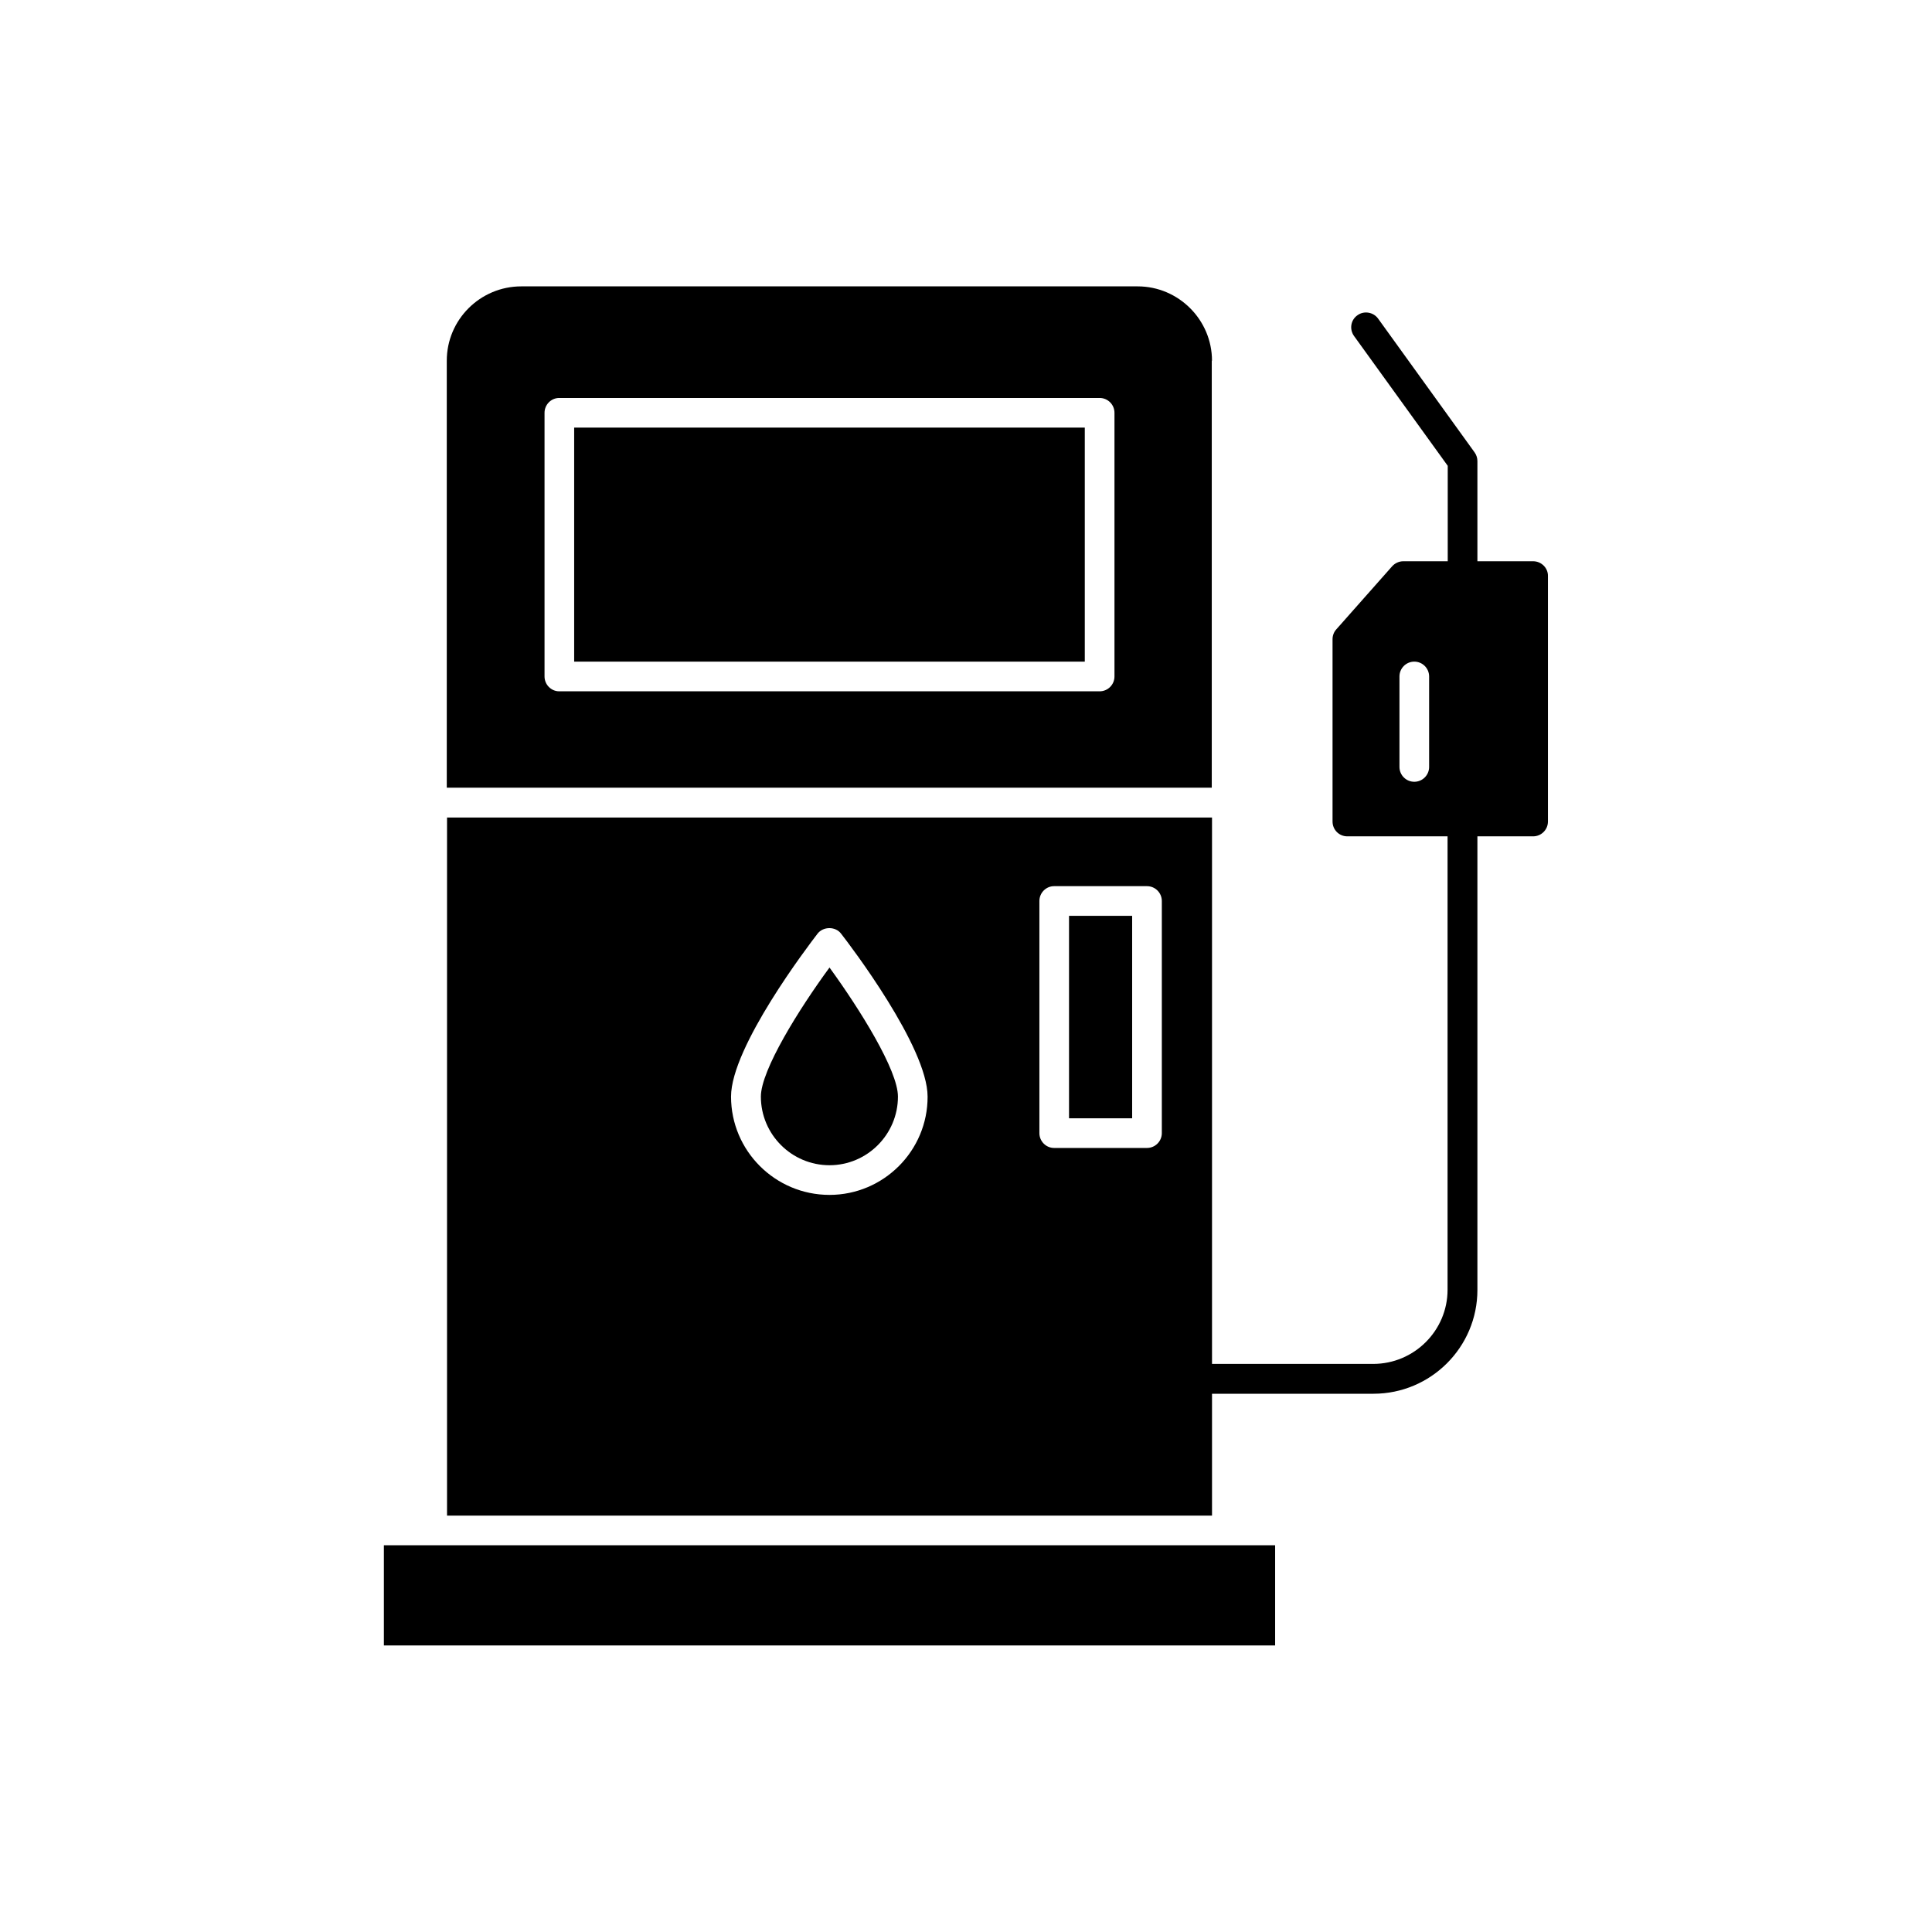
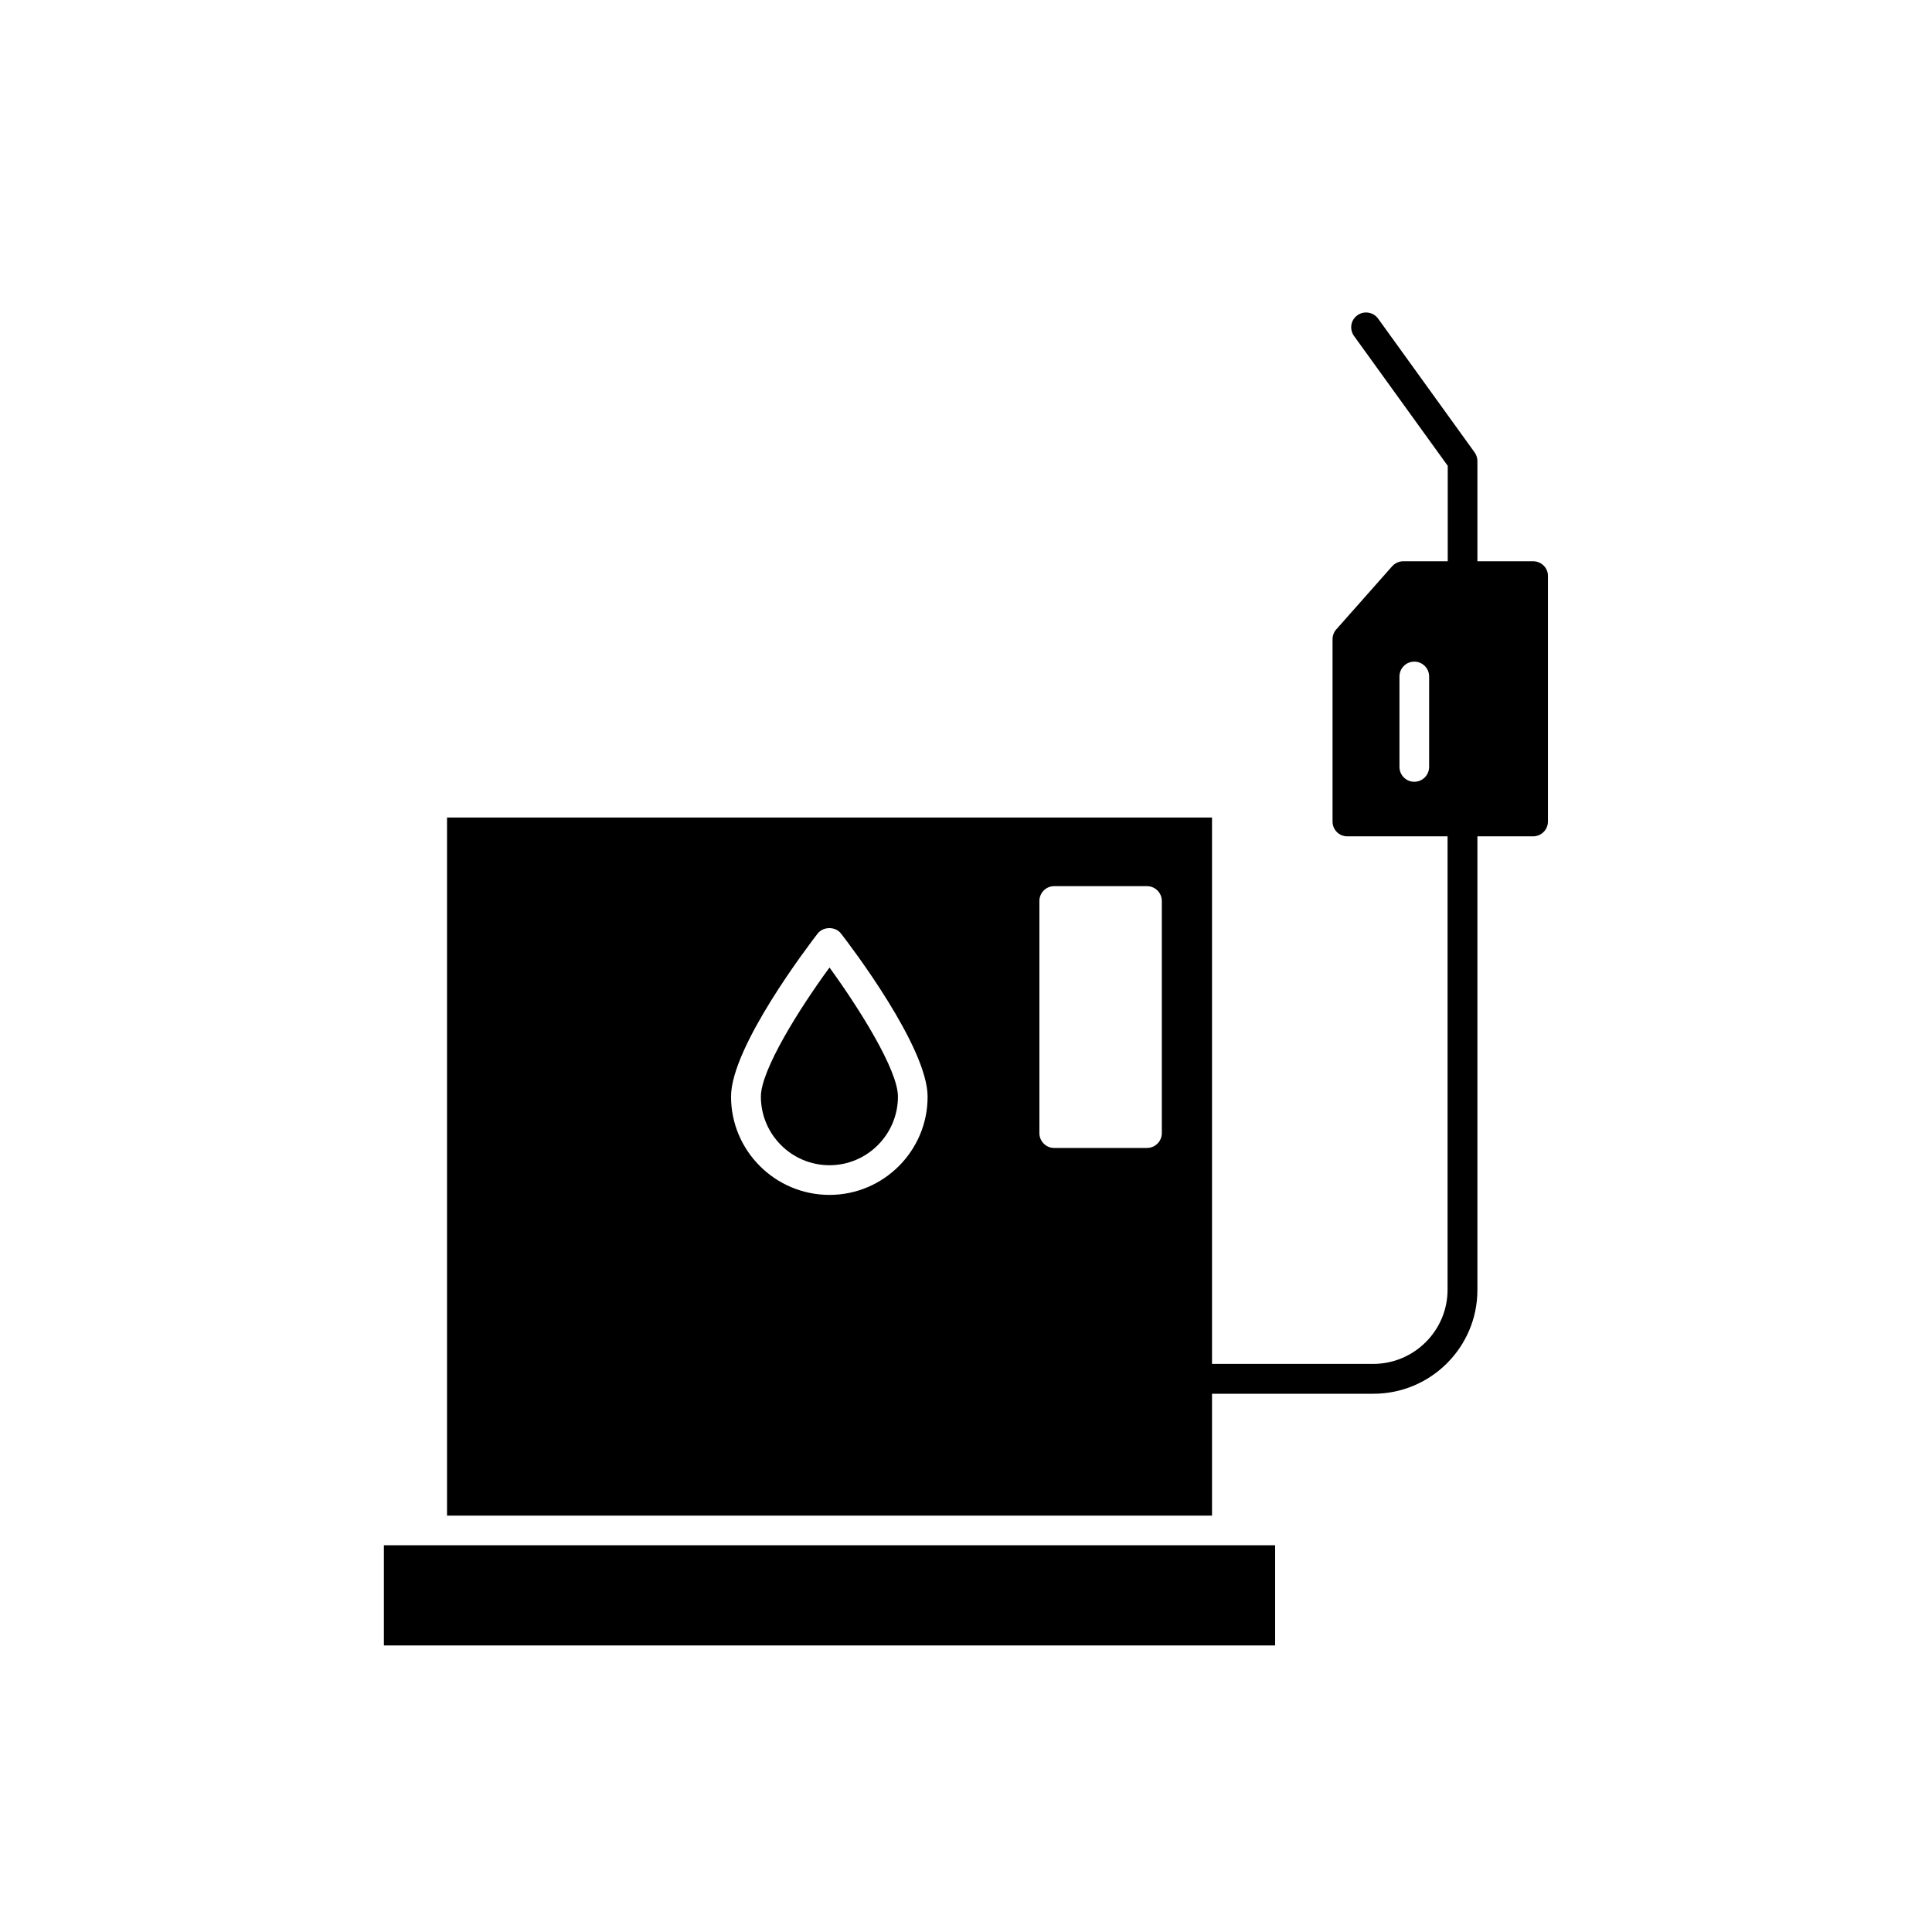
<svg xmlns="http://www.w3.org/2000/svg" fill="#000000" width="800px" height="800px" version="1.1" viewBox="144 144 512 512">
  <g>
-     <path d="m444.03 440.36v-53.656h-16.727v53.656z" />
-     <path d="m465.19 239.59c0-10.832-8.867-19.699-19.699-19.699h-163.34c-10.883 0-19.75 8.816-19.75 19.699v113.16h202.73v-113.16zm-25.844 83.684c0 2.168-1.762 3.93-3.93 3.93h-143.23c-2.117 0-3.879-1.762-3.879-3.93v-69.879c0-2.168 1.762-3.93 3.879-3.93h143.23c2.168 0 3.93 1.762 3.93 3.93z" />
    <path d="m258.53 553.51h-12.797v26.551h236.19v-26.551z" />
    <path d="m345.64 434.61c0 10.027 8.16 18.188 18.188 18.188 9.977 0 18.137-8.16 18.137-18.188 0-7.004-10.125-23.176-18.137-34.207-8.059 10.98-18.188 27.203-18.188 34.207z" />
-     <path d="m296.16 257.32h135.32v62.02h-135.32z" />
    <path d="m550.29 292.74h-14.762v-26.551c0-0.805-0.25-1.613-0.754-2.316l-25.547-35.418c-1.258-1.766-3.777-2.168-5.488-0.91-1.816 1.262-2.168 3.731-0.91 5.492l24.836 34.41v25.293h-11.785c-1.109 0-2.215 0.504-2.973 1.359l-14.762 16.676c-0.656 0.707-1.008 1.664-1.008 2.621v48.316c0 2.168 1.715 3.93 3.93 3.93h26.551v120.16c0 10.832-8.867 19.648-19.699 19.648l-34.863-0.004h-7.859v-144.79h-202.73v185h202.73v-32.297h42.773c15.215 0 27.559-12.344 27.559-27.508v-120.21h14.762c2.168 0 3.93-1.762 3.93-3.93v-65.043c0.051-2.168-1.762-3.93-3.93-3.93zm-186.46 167.92c-14.41 0-26.098-11.688-26.098-26.047 0-13.199 20.605-40.152 22.922-43.176 1.512-1.965 4.785-1.965 6.246 0 2.367 3.023 22.922 30.027 22.922 43.176 0.055 14.309-11.633 26.047-25.992 26.047zm55.621-16.371v-61.516c0-2.168 1.762-3.93 3.879-3.93h24.637c2.168 0 3.93 1.762 3.93 3.93v61.516c0 2.168-1.762 3.93-3.93 3.93h-24.637c-2.117 0-3.879-1.766-3.879-3.93zm95.422-121.02c0-2.168 1.762-3.93 3.93-3.93s3.93 1.762 3.93 3.93v23.98c0 2.168-1.762 3.93-3.93 3.93s-3.93-1.762-3.93-3.93z" />
  </g>
</svg>